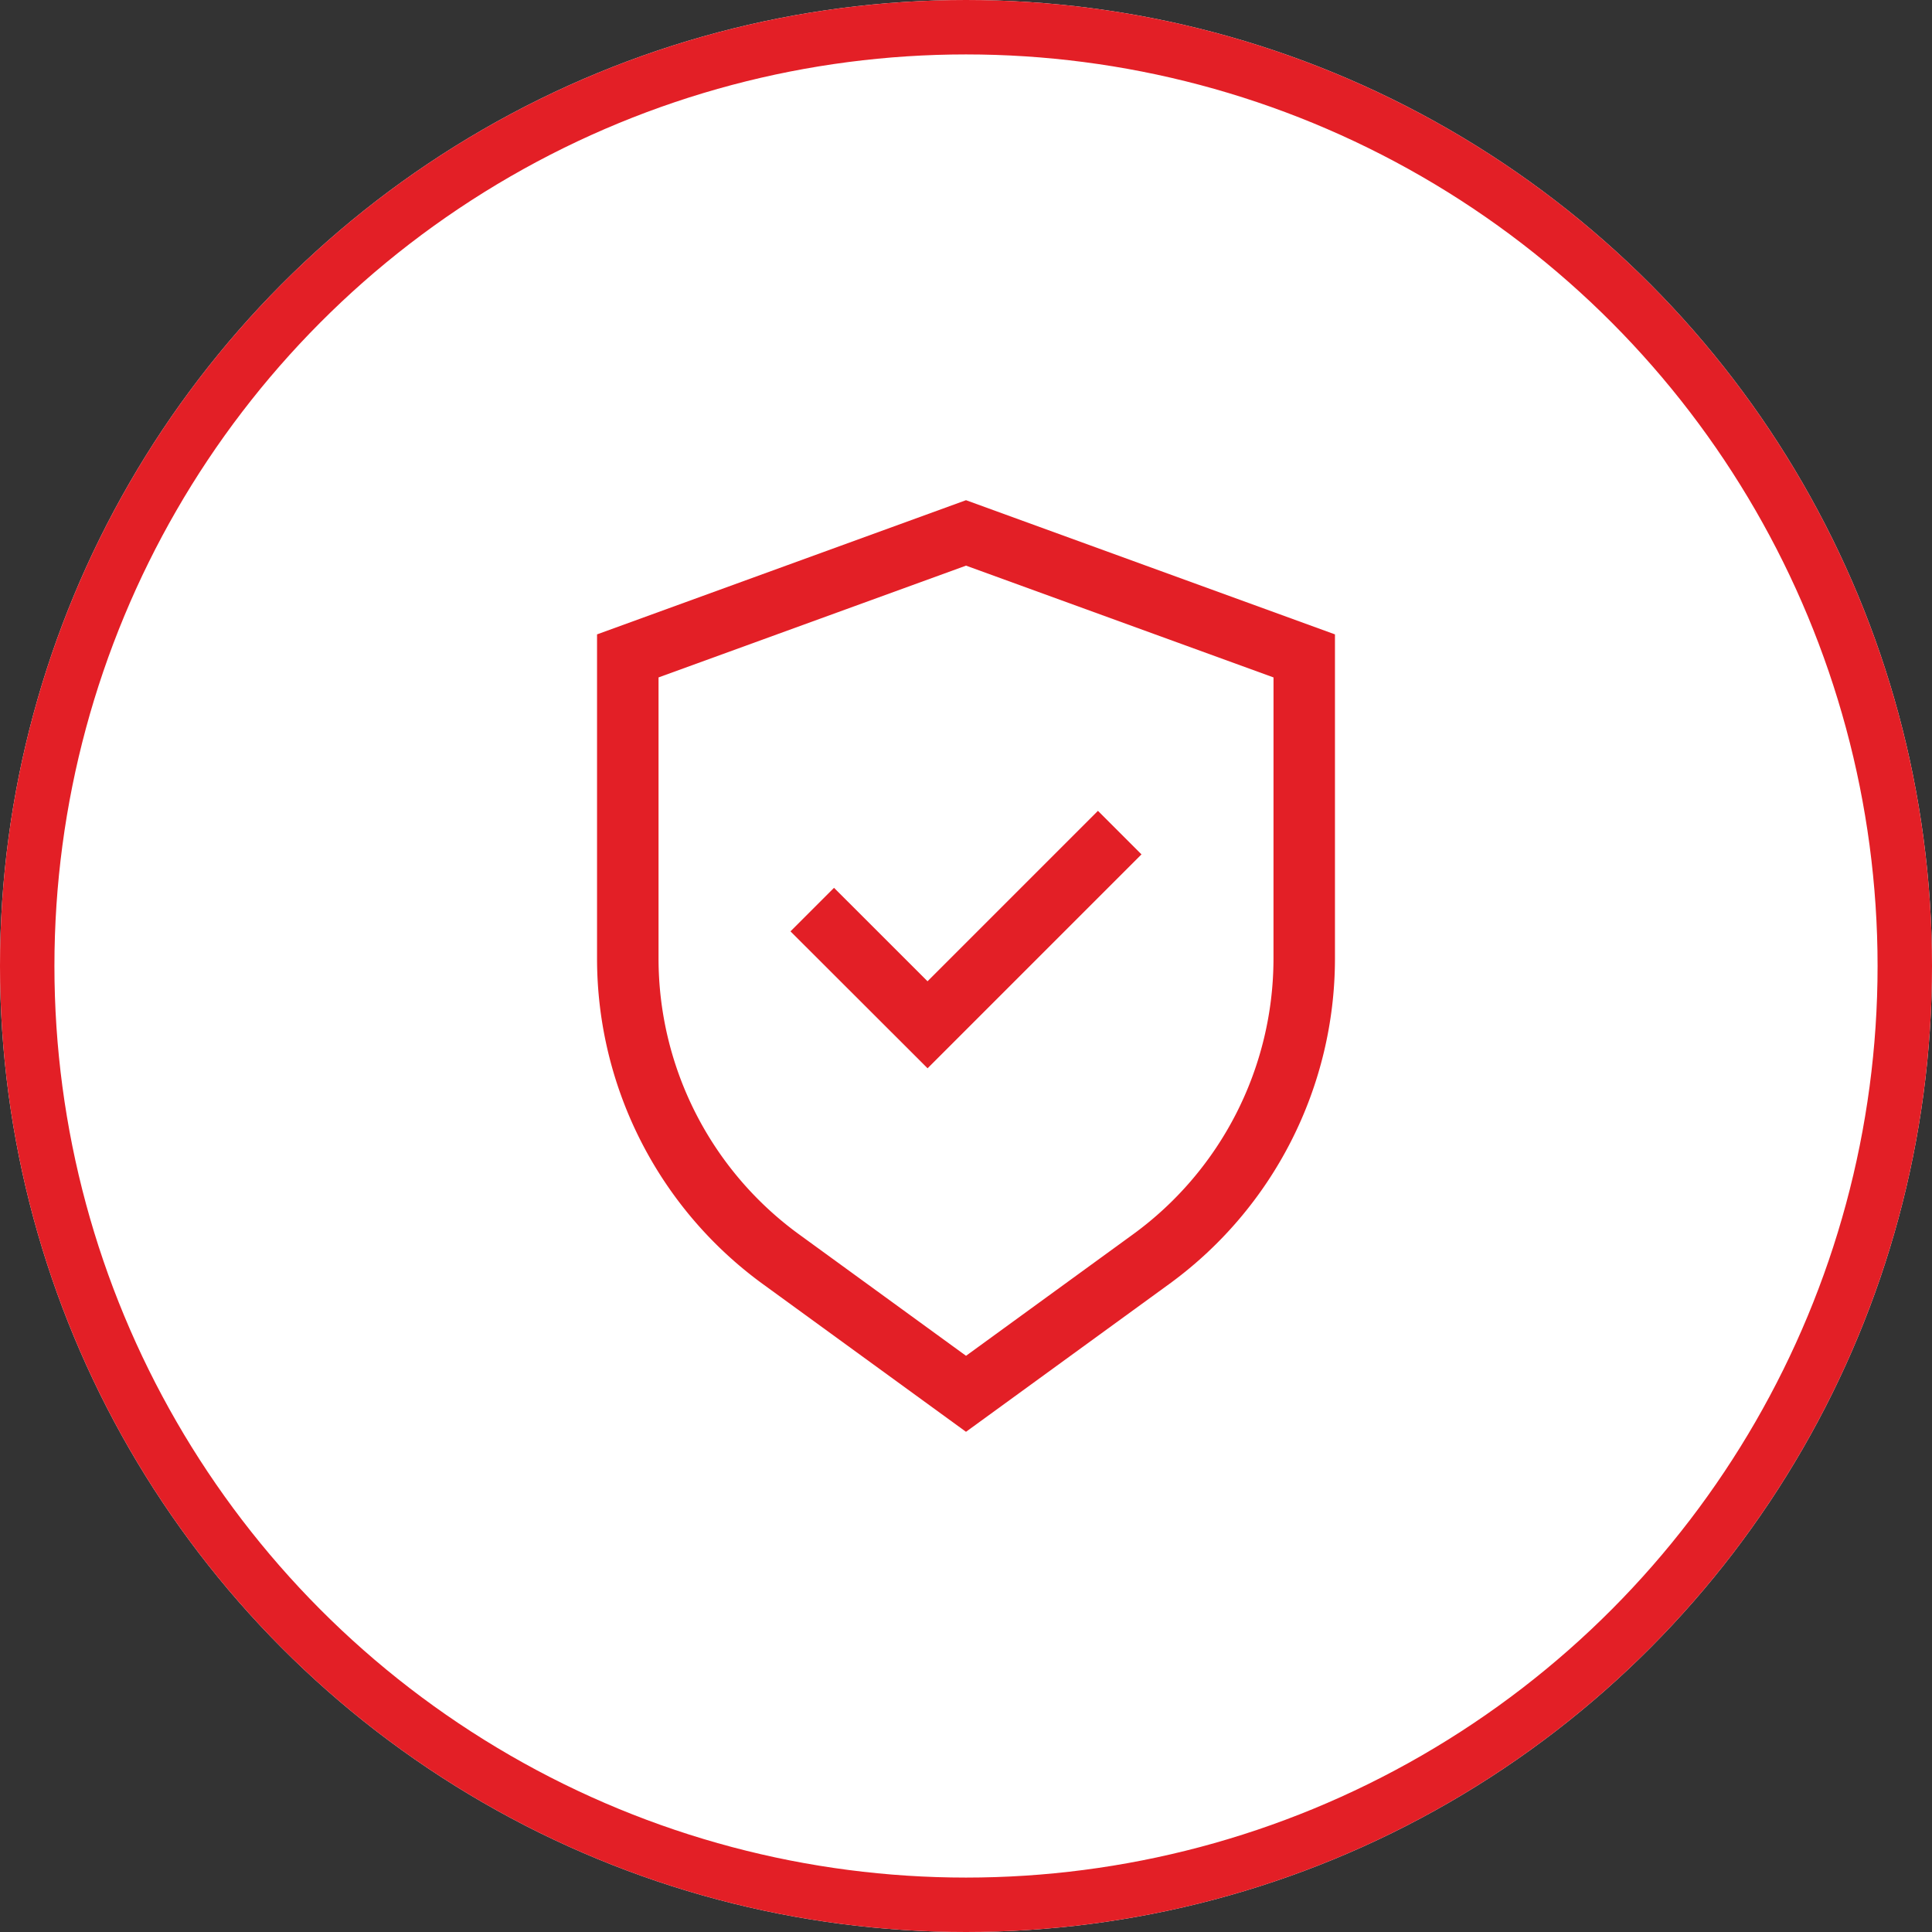
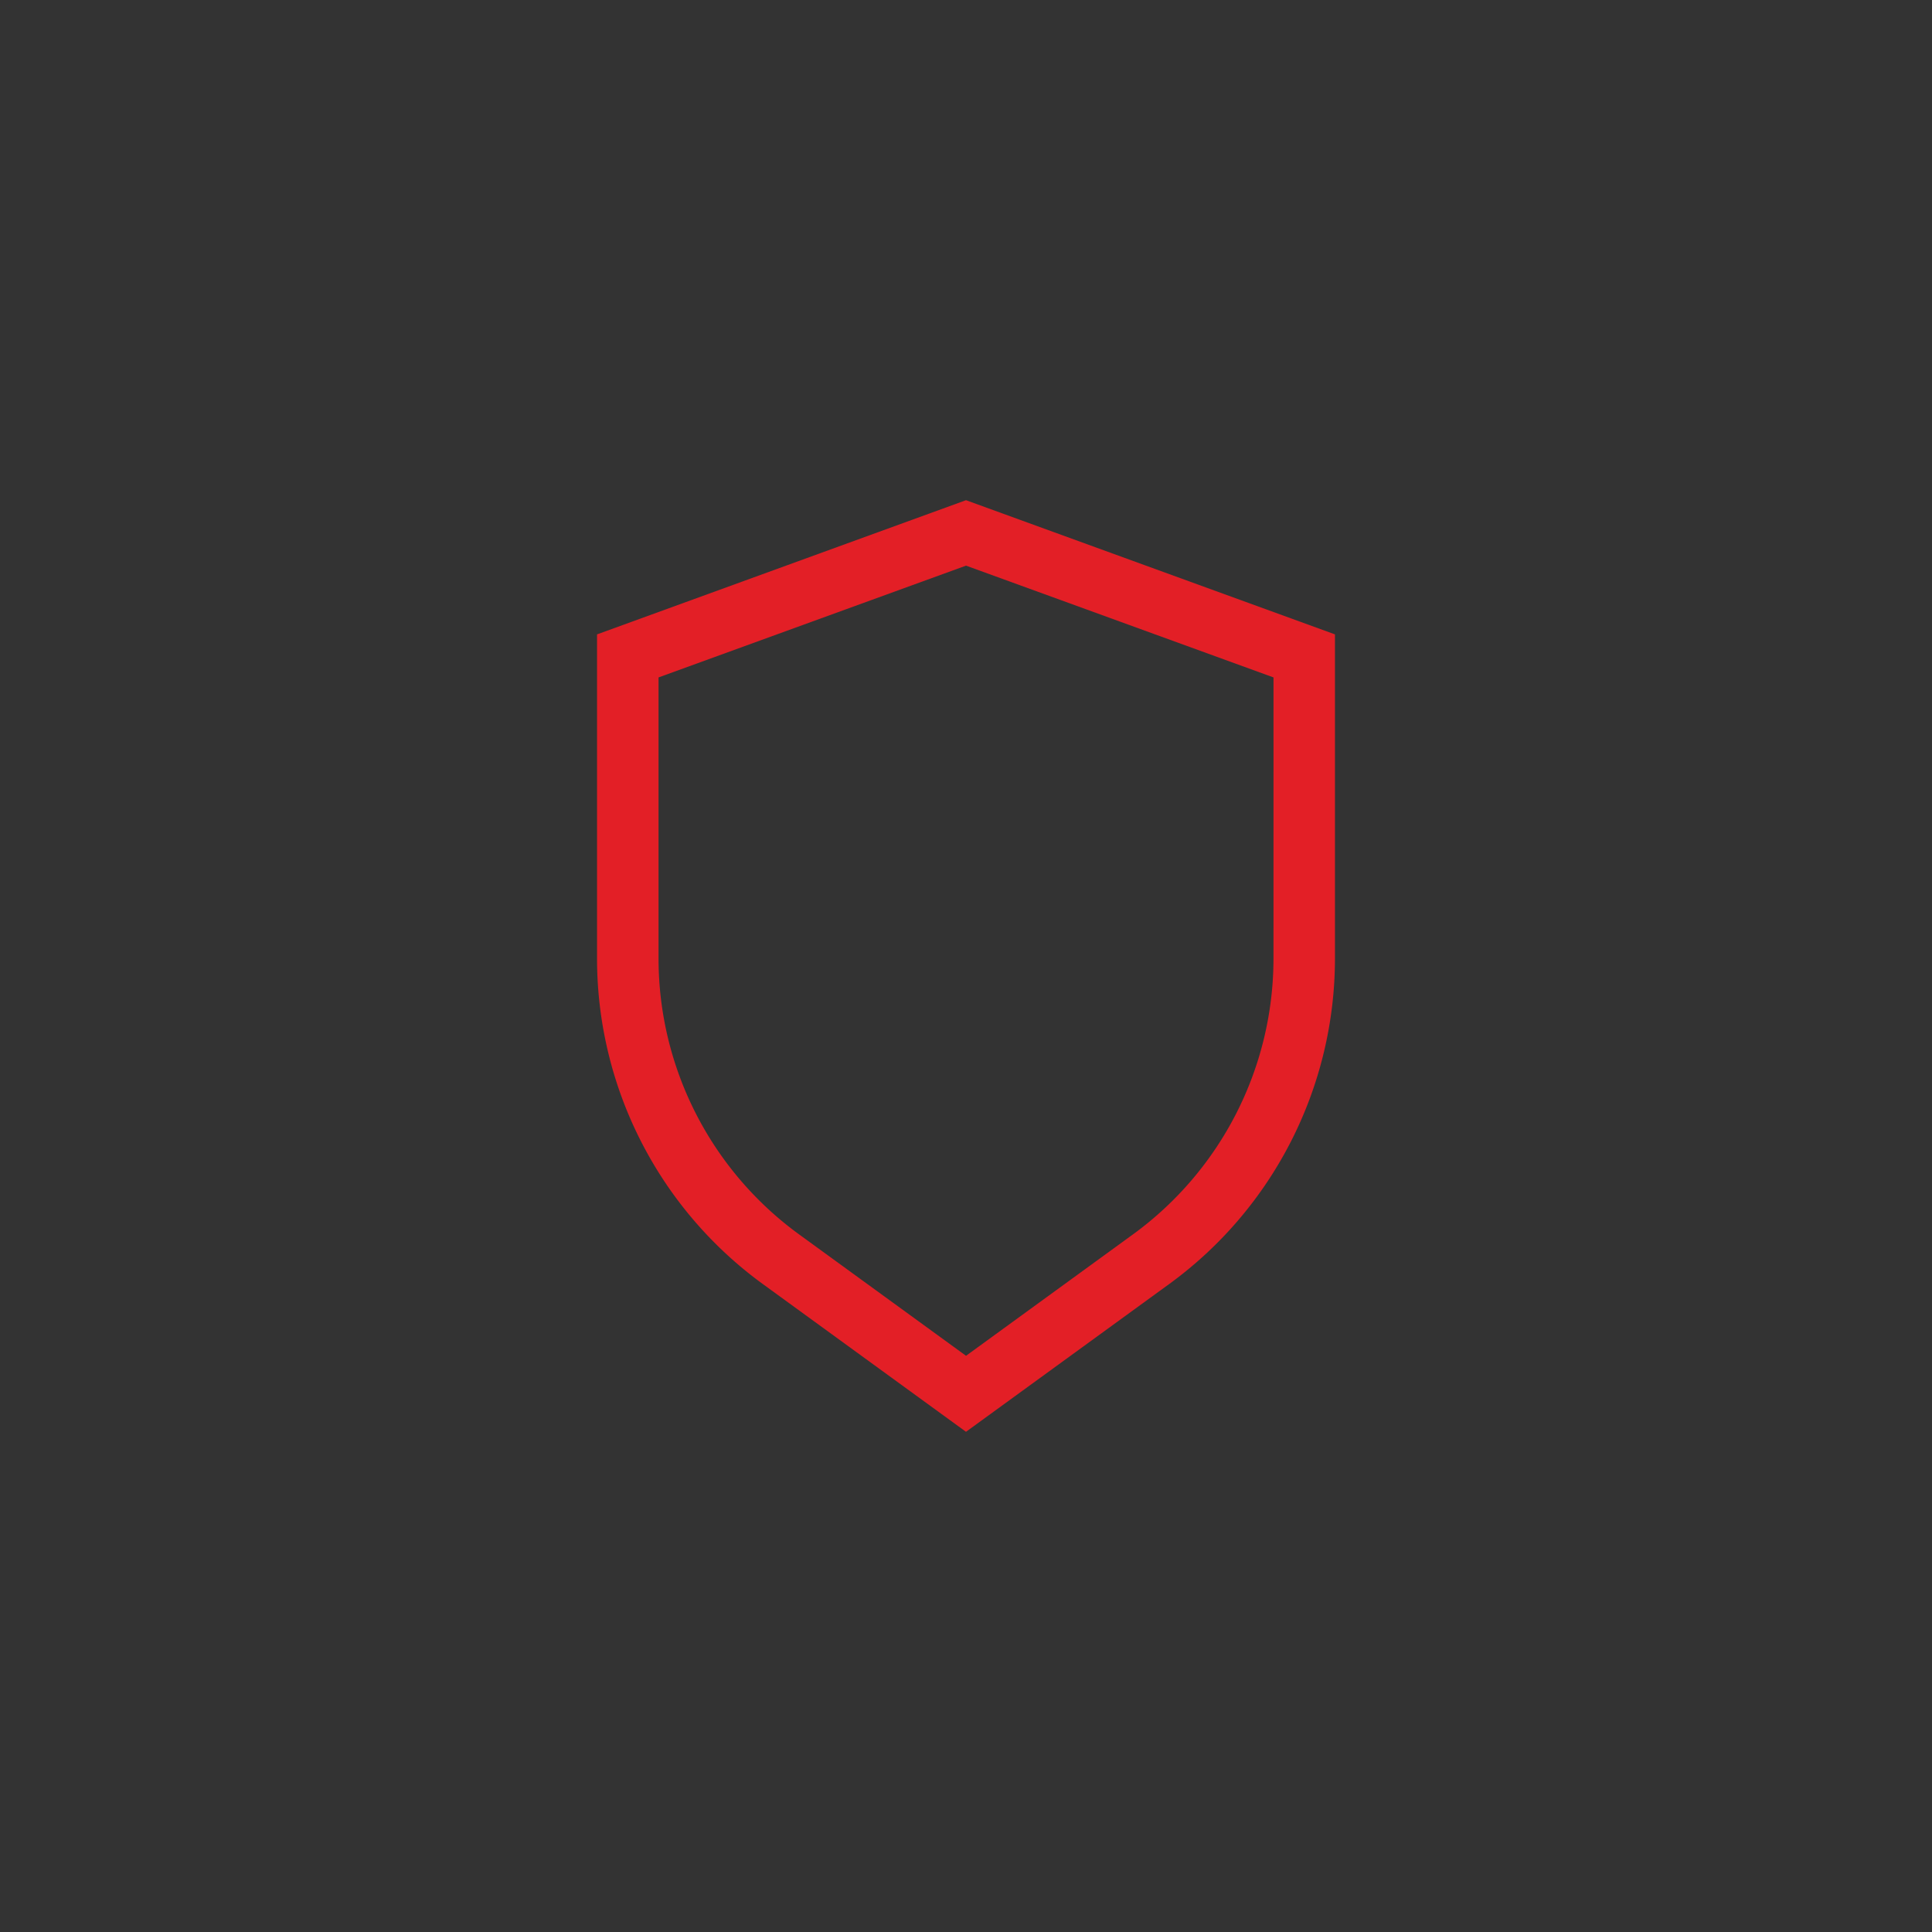
<svg xmlns="http://www.w3.org/2000/svg" width="71" height="71" viewBox="0 0 71 71">
  <rect x="0" y="0" width="71" height="71" fill="#333333" stroke="none" />
  <g id="Group_43" data-name="Group 43" transform="translate(-82 -1367)">
    <g id="Ellipse_1" data-name="Ellipse 1" transform="translate(82 1367)" fill="#fff" stroke="#e31f26" stroke-width="2">
-       <circle cx="35.5" cy="35.5" r="35.5" stroke="none" />
-       <circle cx="35.5" cy="35.5" r="34.5" fill="none" />
-     </g>
+       </g>
    <g id="security" transform="translate(99.941 1384.446)">
      <path id="Path_32" data-name="Path 32" d="M17.559.936,4,5.867V17.794a14.8,14.8,0,0,0,6.08,11.939l7.479,5.439,7.479-5.439a14.8,14.8,0,0,0,6.08-11.939V5.867Zm11.3,16.858a12.542,12.542,0,0,1-5.149,10.112l-6.15,4.473-6.15-4.473A12.542,12.542,0,0,1,6.26,17.794V7.449l11.3-4.108,11.3,4.108Z" transform="translate(0 0)" fill="#e31f26" />
-       <path id="Path_33" data-name="Path 33" d="M11.891,13.868l-1.6,1.6L15.329,20.5l7.861-7.861-1.6-1.6-6.263,6.263Z" transform="translate(0.818 1.313)" fill="#e31f26" />
    </g>
  </g>
</svg>